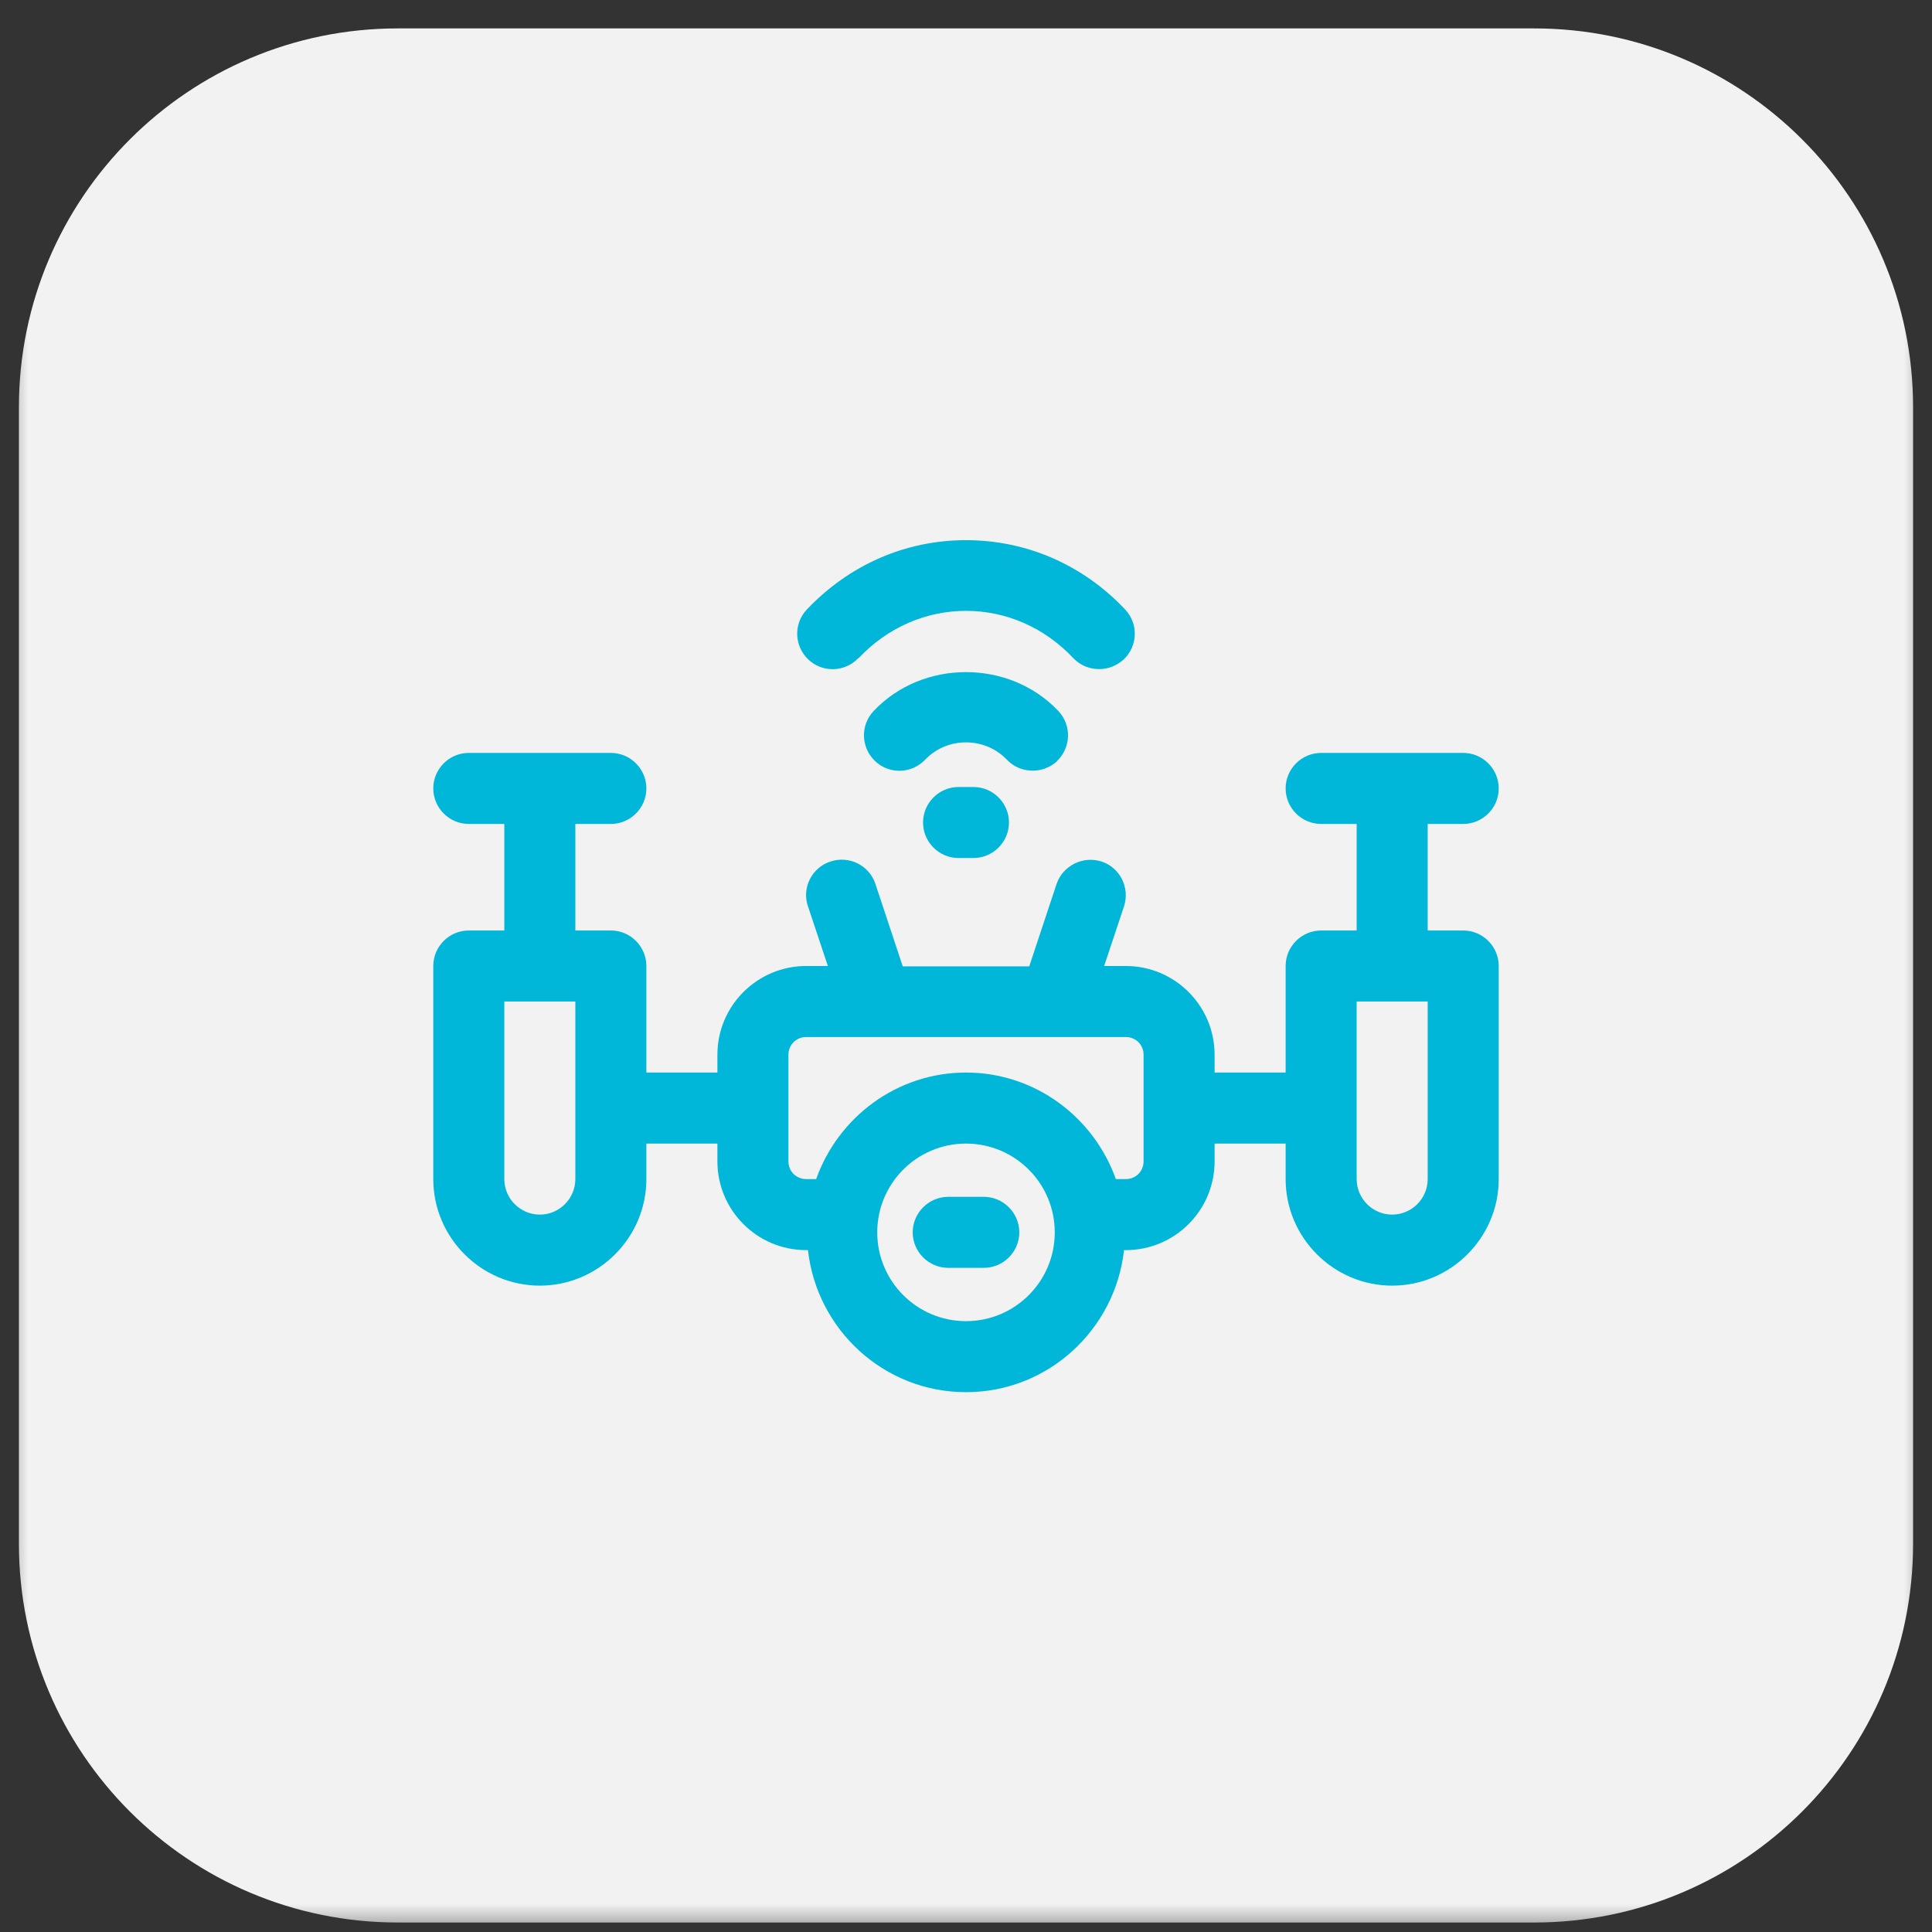
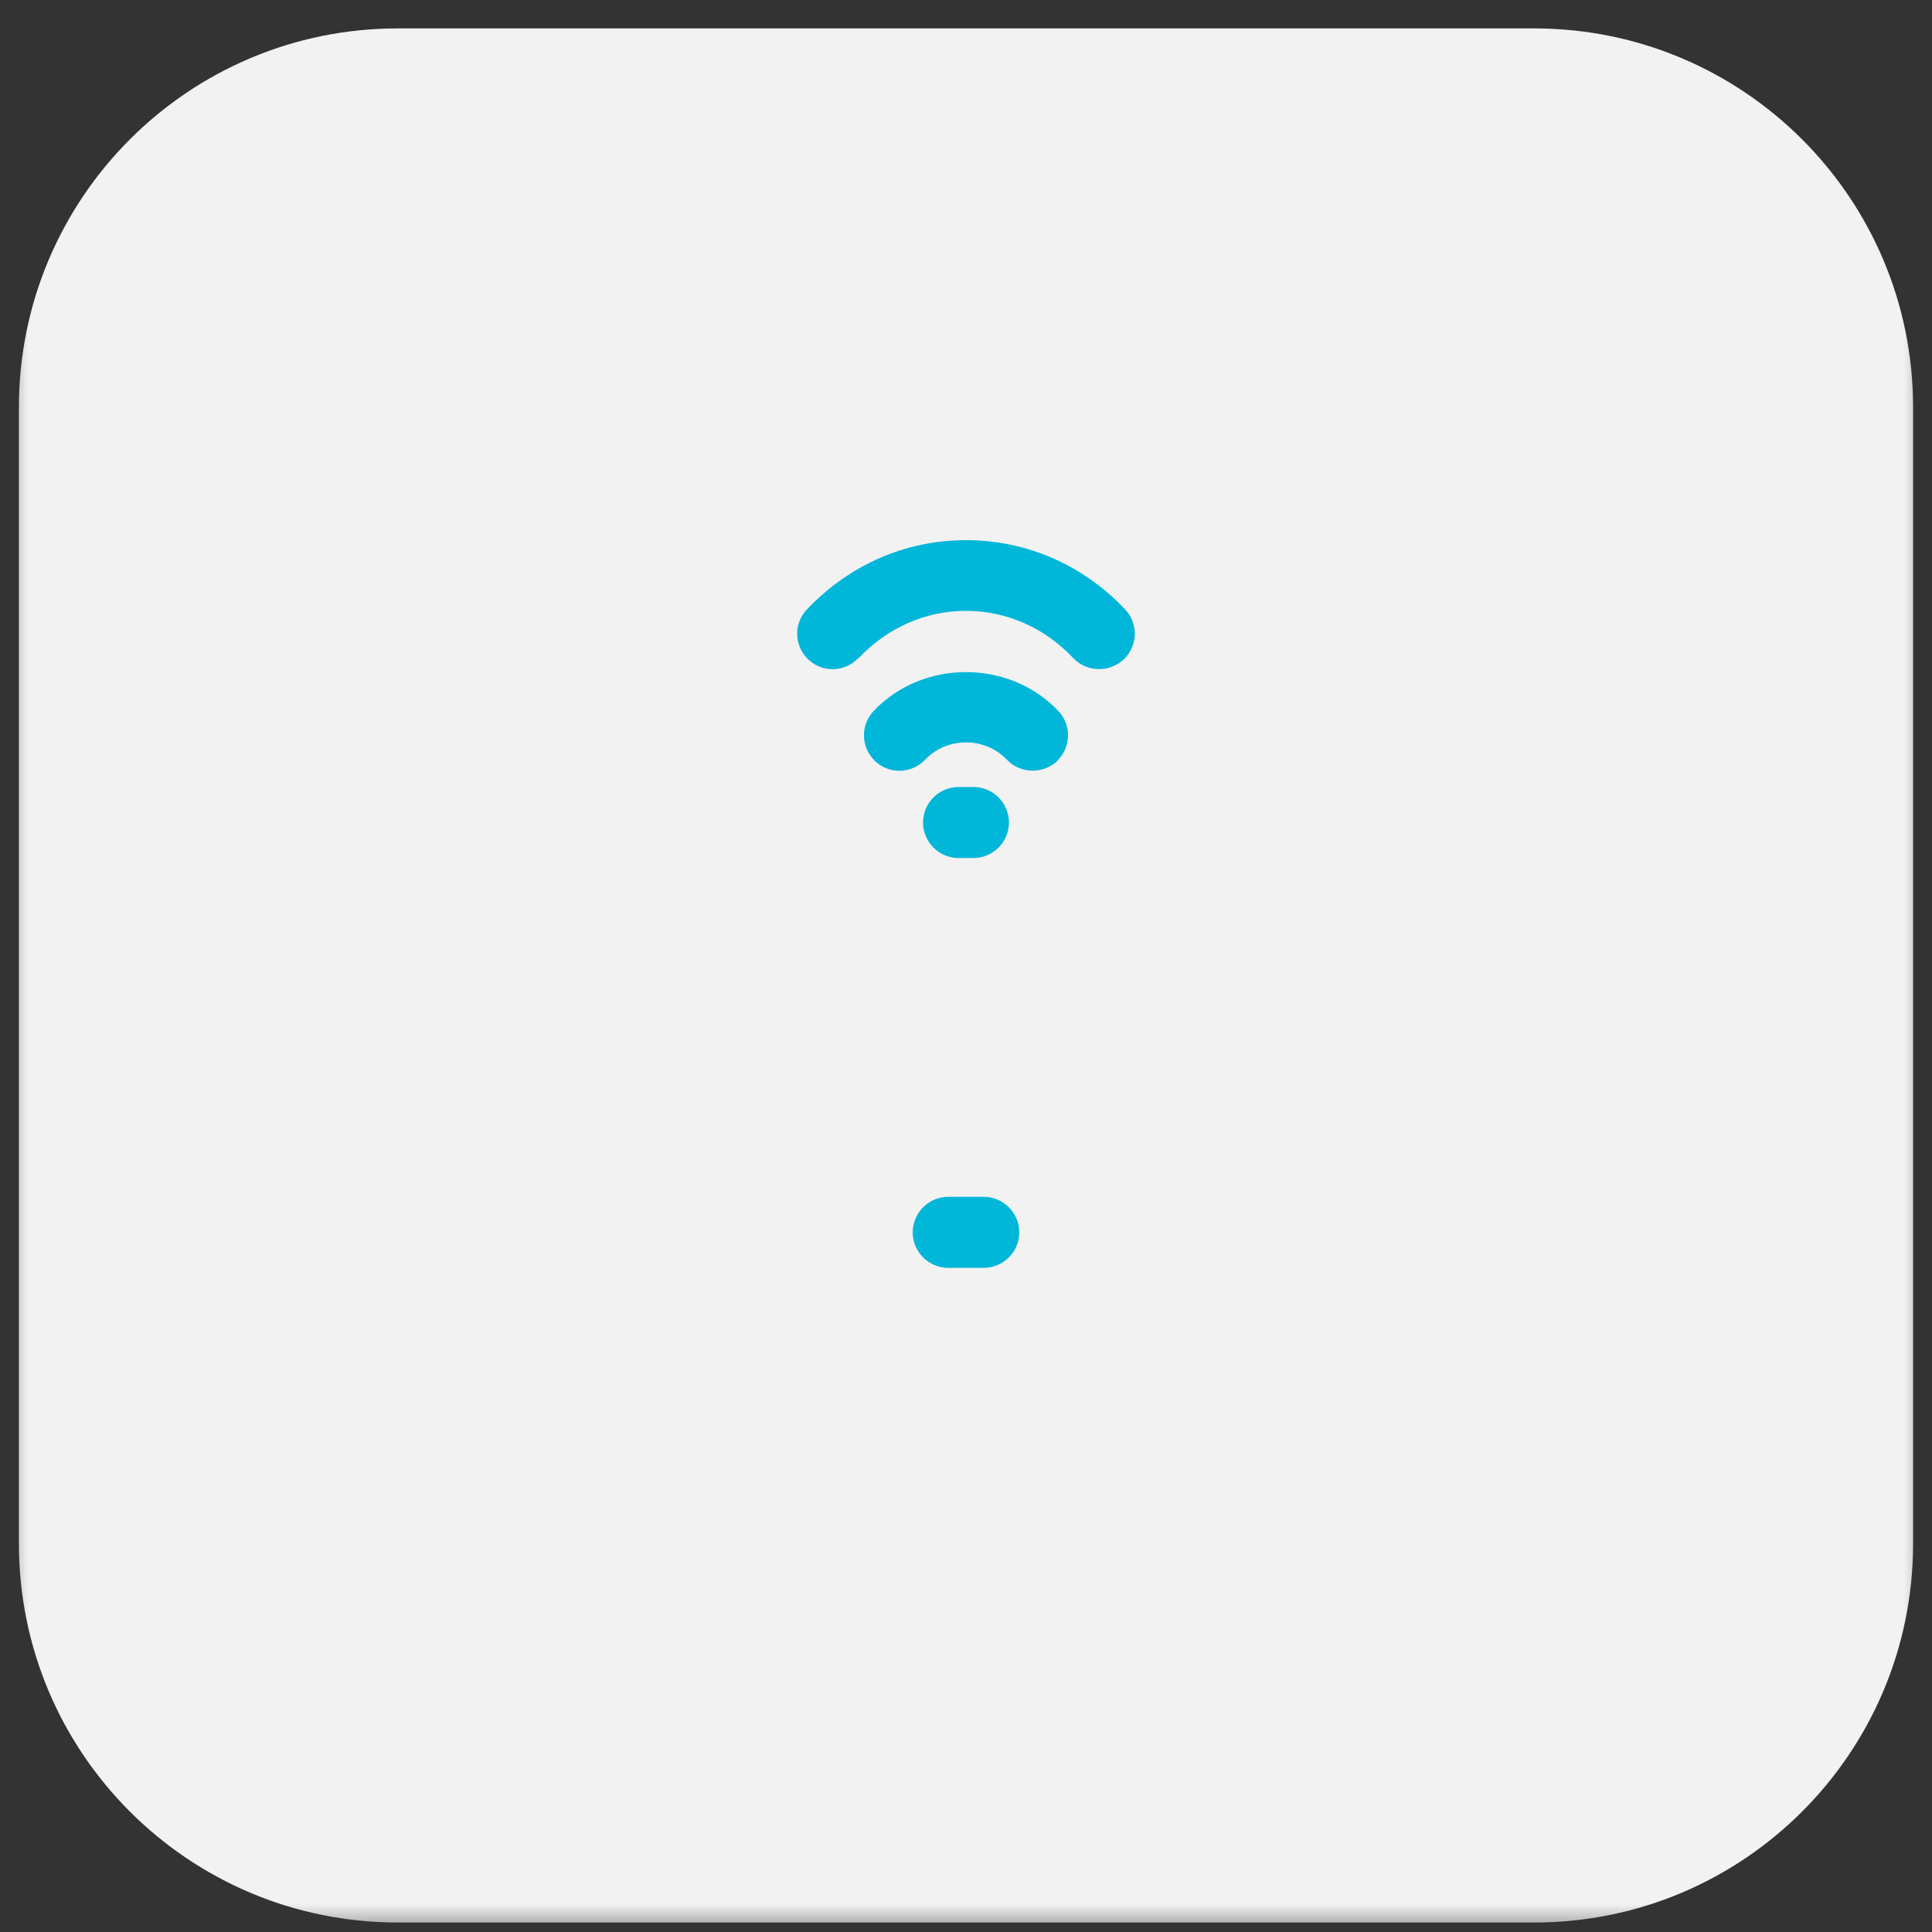
<svg xmlns="http://www.w3.org/2000/svg" width="34" height="34" viewBox="0 0 34 34" fill="none">
  <rect x="0" y="0" width="34" height="34" fill="#333333" stroke="none" />
  <g clip-path="url(#clip0_1495_213)">
    <mask id="mask0_1495_213" style="mask-type:luminance" maskUnits="userSpaceOnUse" x="0" y="0" width="34" height="34">
      <path d="M34 0H0V34H34V0Z" fill="white" />
    </mask>
    <g mask="url(#mask0_1495_213)">
      <path d="M0.333 7.167C0.333 3.485 3.318 0.5 7 0.5H27C30.682 0.5 33.667 3.485 33.667 7.167V27.167C33.667 30.849 30.682 33.833 27 33.833H7C3.318 33.833 0.333 30.849 0.333 27.167V7.167Z" fill="#F2F2F2" />
      <path d="M18.6 13.394C18.85 13.156 18.862 12.762 18.625 12.512C17.762 11.6 16.237 11.6 15.375 12.512C15.137 12.762 15.15 13.156 15.4 13.394C15.65 13.631 16.044 13.619 16.281 13.369C16.669 12.963 17.331 12.963 17.719 13.369C17.844 13.5 18.006 13.562 18.175 13.562C18.331 13.562 18.481 13.506 18.606 13.394H18.6Z" fill="#00B6D9" />
      <path d="M15.112 11.581C15.619 11.043 16.294 10.75 17 10.75C17.706 10.75 18.381 11.043 18.887 11.581C19.012 11.712 19.175 11.775 19.344 11.775C19.5 11.775 19.65 11.718 19.775 11.606C20.025 11.368 20.037 10.975 19.8 10.725C19.056 9.937 18.062 9.506 17 9.506C15.937 9.506 14.95 9.937 14.2 10.725C13.962 10.975 13.975 11.368 14.225 11.606C14.475 11.843 14.869 11.831 15.106 11.581H15.112Z" fill="#00B6D9" />
      <path d="M17.131 13.85H16.869C16.525 13.85 16.244 14.131 16.244 14.475C16.244 14.818 16.525 15.1 16.869 15.1H17.131C17.475 15.1 17.756 14.818 17.756 14.475C17.756 14.131 17.475 13.85 17.131 13.85Z" fill="#00B6D9" />
-       <path d="M25.75 16.375H25.125V14.5H25.75C26.094 14.5 26.375 14.219 26.375 13.875C26.375 13.531 26.094 13.25 25.75 13.25H23.25C22.906 13.25 22.625 13.531 22.625 13.875C22.625 14.219 22.906 14.5 23.25 14.5H23.875V16.375H23.25C22.906 16.375 22.625 16.656 22.625 17V18.875H21.375V18.562C21.375 17.7 20.675 17 19.812 17H19.431L19.781 15.95C19.887 15.625 19.712 15.269 19.387 15.162C19.062 15.056 18.706 15.231 18.594 15.556L18.113 17.006H15.887L15.406 15.556C15.3 15.231 14.944 15.05 14.613 15.162C14.287 15.269 14.106 15.625 14.219 15.95L14.569 17H14.188C13.325 17 12.625 17.7 12.625 18.562V18.875H11.375V17C11.375 16.656 11.094 16.375 10.75 16.375H10.125V14.5H10.75C11.094 14.5 11.375 14.219 11.375 13.875C11.375 13.531 11.094 13.25 10.75 13.25H8.25C7.906 13.25 7.625 13.531 7.625 13.875C7.625 14.219 7.906 14.5 8.25 14.5H8.875V16.375H8.25C7.906 16.375 7.625 16.656 7.625 17V20.75C7.625 21.781 8.469 22.625 9.5 22.625C10.531 22.625 11.375 21.781 11.375 20.75V20.125H12.625V20.438C12.625 21.3 13.325 22 14.188 22H14.219C14.375 23.4 15.556 24.5 17 24.5C18.444 24.5 19.625 23.4 19.781 22H19.812C20.675 22 21.375 21.3 21.375 20.438V20.125H22.625V20.75C22.625 21.781 23.469 22.625 24.5 22.625C25.531 22.625 26.375 21.781 26.375 20.75V17C26.375 16.656 26.094 16.375 25.75 16.375ZM10.125 20.75C10.125 21.094 9.844 21.375 9.5 21.375C9.156 21.375 8.875 21.094 8.875 20.75V17.625H10.125V20.75ZM17 23.25C16.137 23.25 15.438 22.55 15.438 21.688C15.438 20.825 16.137 20.125 17 20.125C17.863 20.125 18.562 20.825 18.562 21.688C18.562 22.55 17.863 23.25 17 23.25ZM20.125 20.438C20.125 20.613 19.988 20.75 19.812 20.75H19.637C19.25 19.663 18.219 18.875 17 18.875C15.781 18.875 14.75 19.663 14.363 20.75H14.188C14.012 20.75 13.875 20.613 13.875 20.438V18.562C13.875 18.387 14.012 18.25 14.188 18.25H19.812C19.988 18.25 20.125 18.387 20.125 18.562V20.438ZM25.125 20.75C25.125 21.094 24.844 21.375 24.5 21.375C24.156 21.375 23.875 21.094 23.875 20.75V17.625H25.125V20.75Z" fill="#00B6D9" />
      <path d="M17.312 21.062H16.688C16.344 21.062 16.062 21.344 16.062 21.688C16.062 22.031 16.344 22.312 16.688 22.312H17.312C17.656 22.312 17.938 22.031 17.938 21.688C17.938 21.344 17.656 21.062 17.312 21.062Z" fill="#00B6D9" />
    </g>
  </g>
  <defs>
    <clipPath id="clip0_1495_213">
      <rect width="34" height="34" fill="white" />
    </clipPath>
  </defs>
</svg>